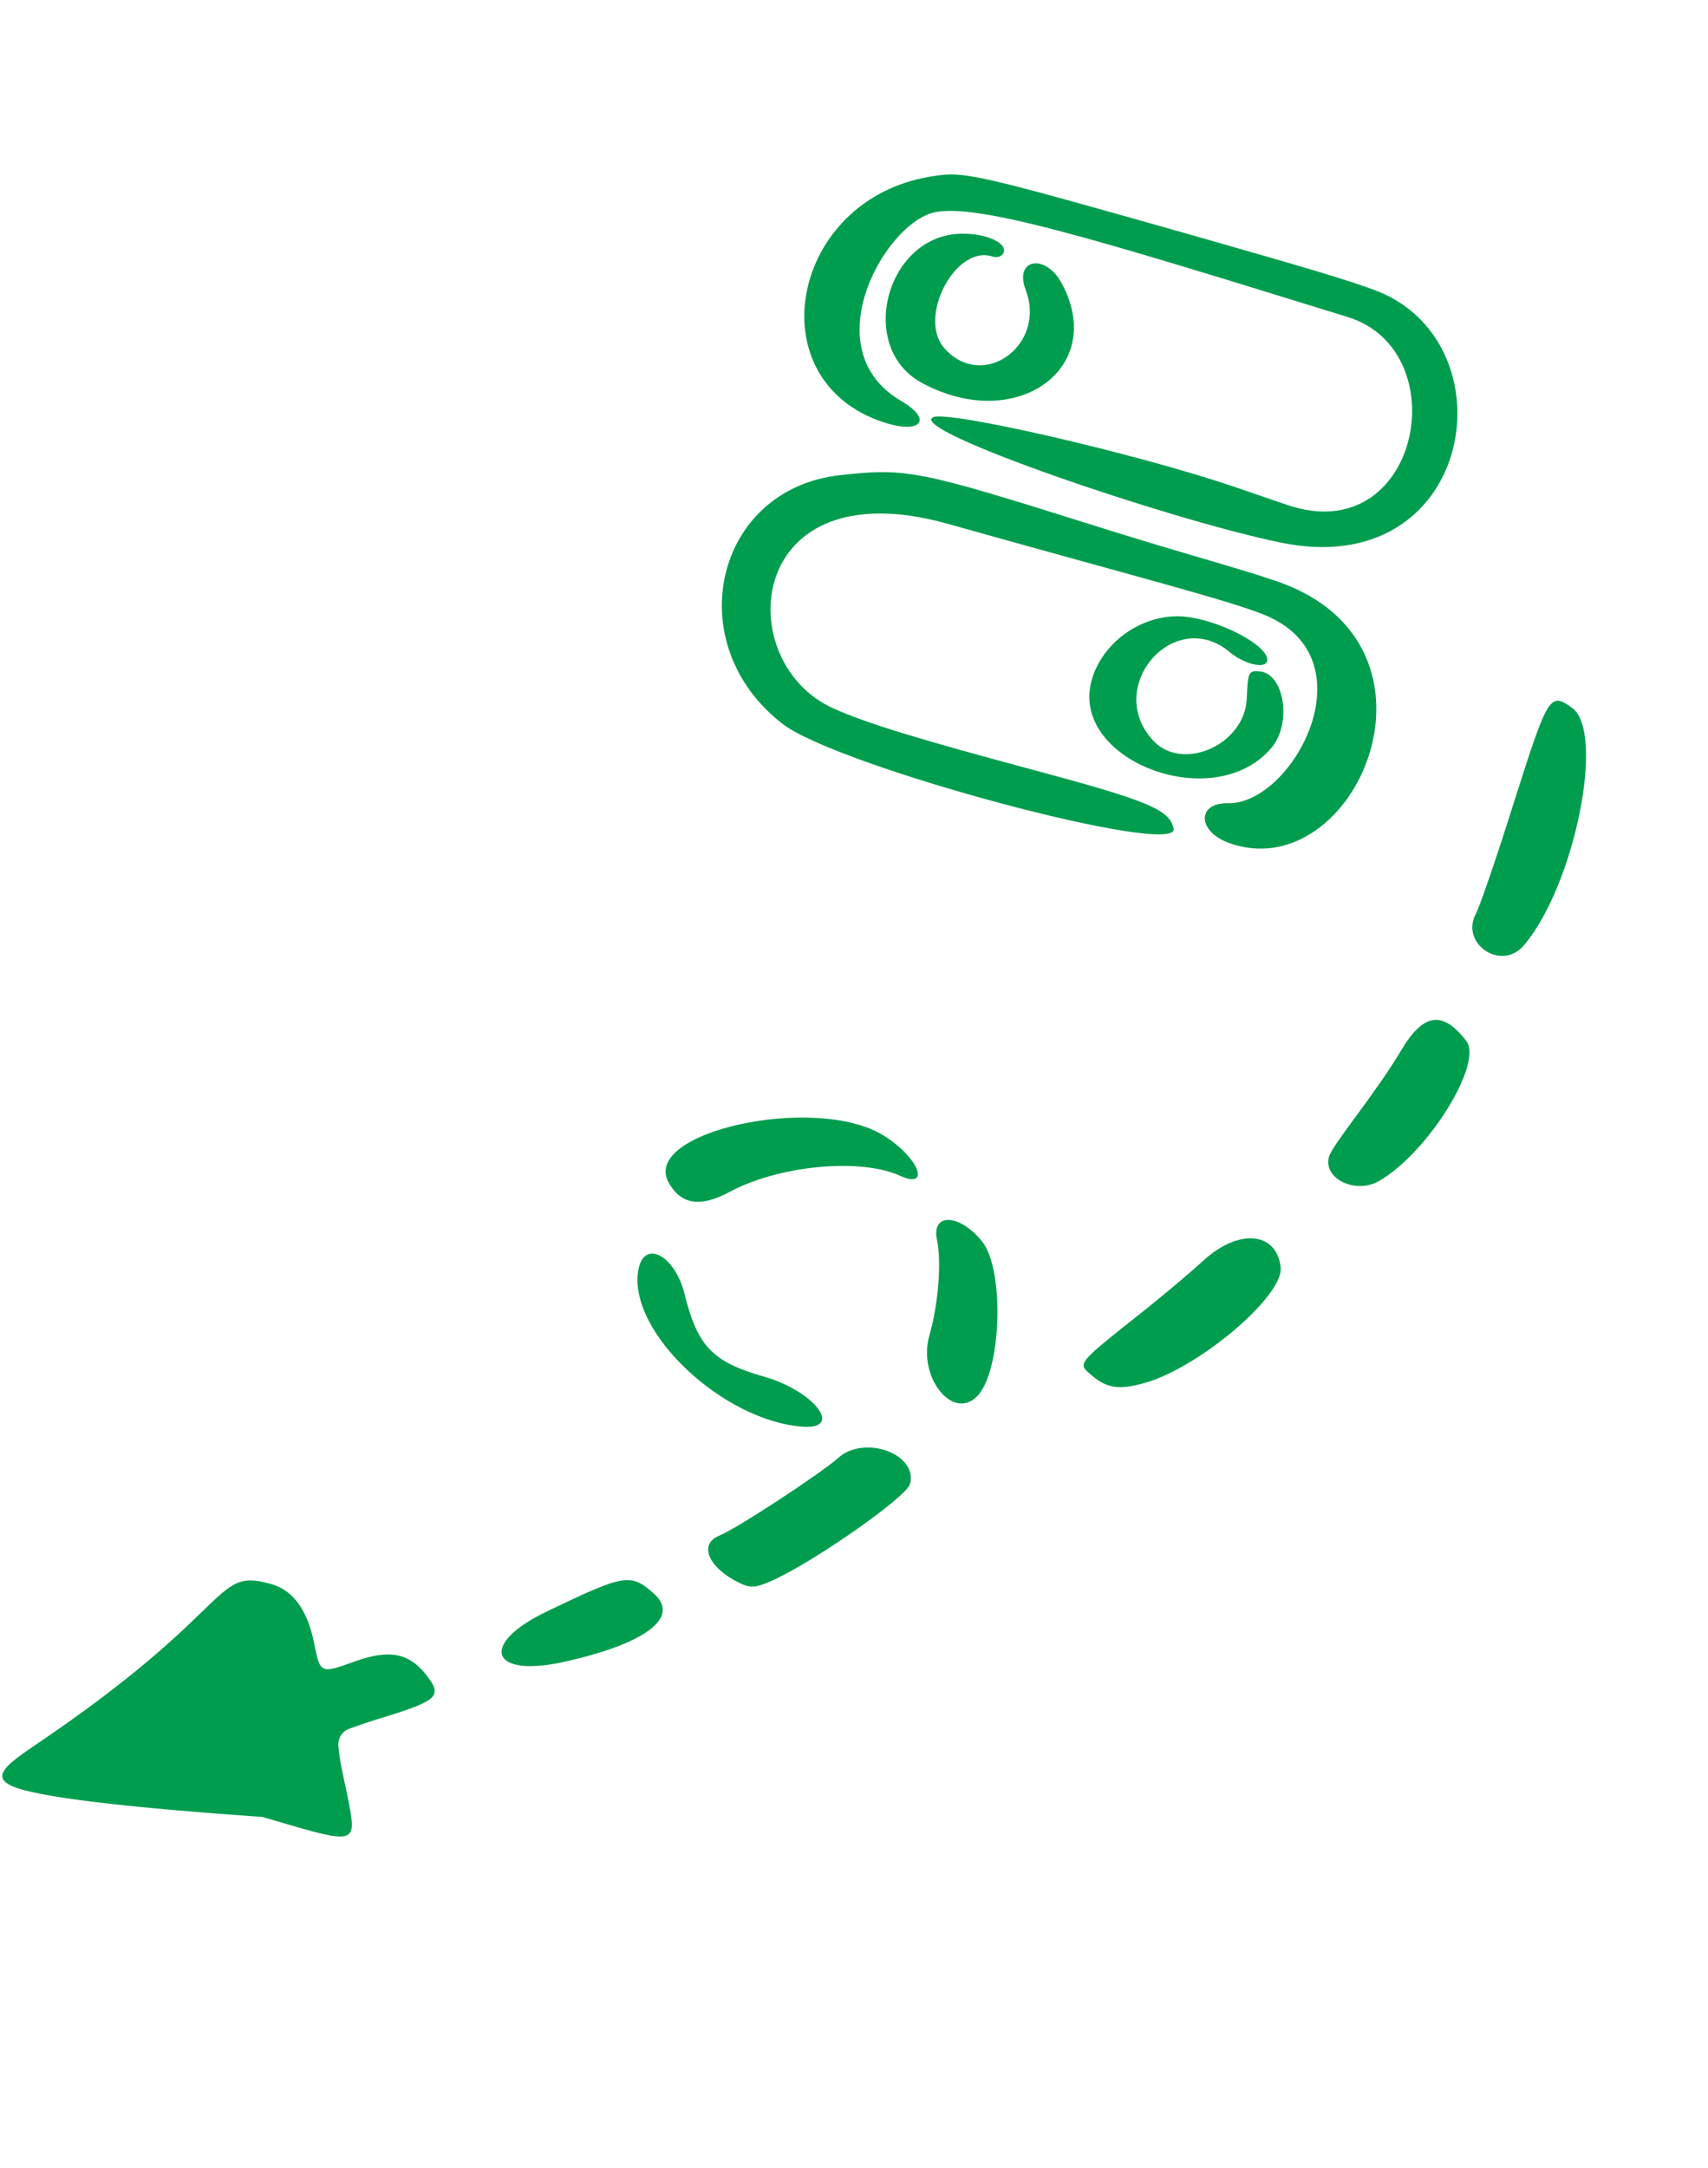
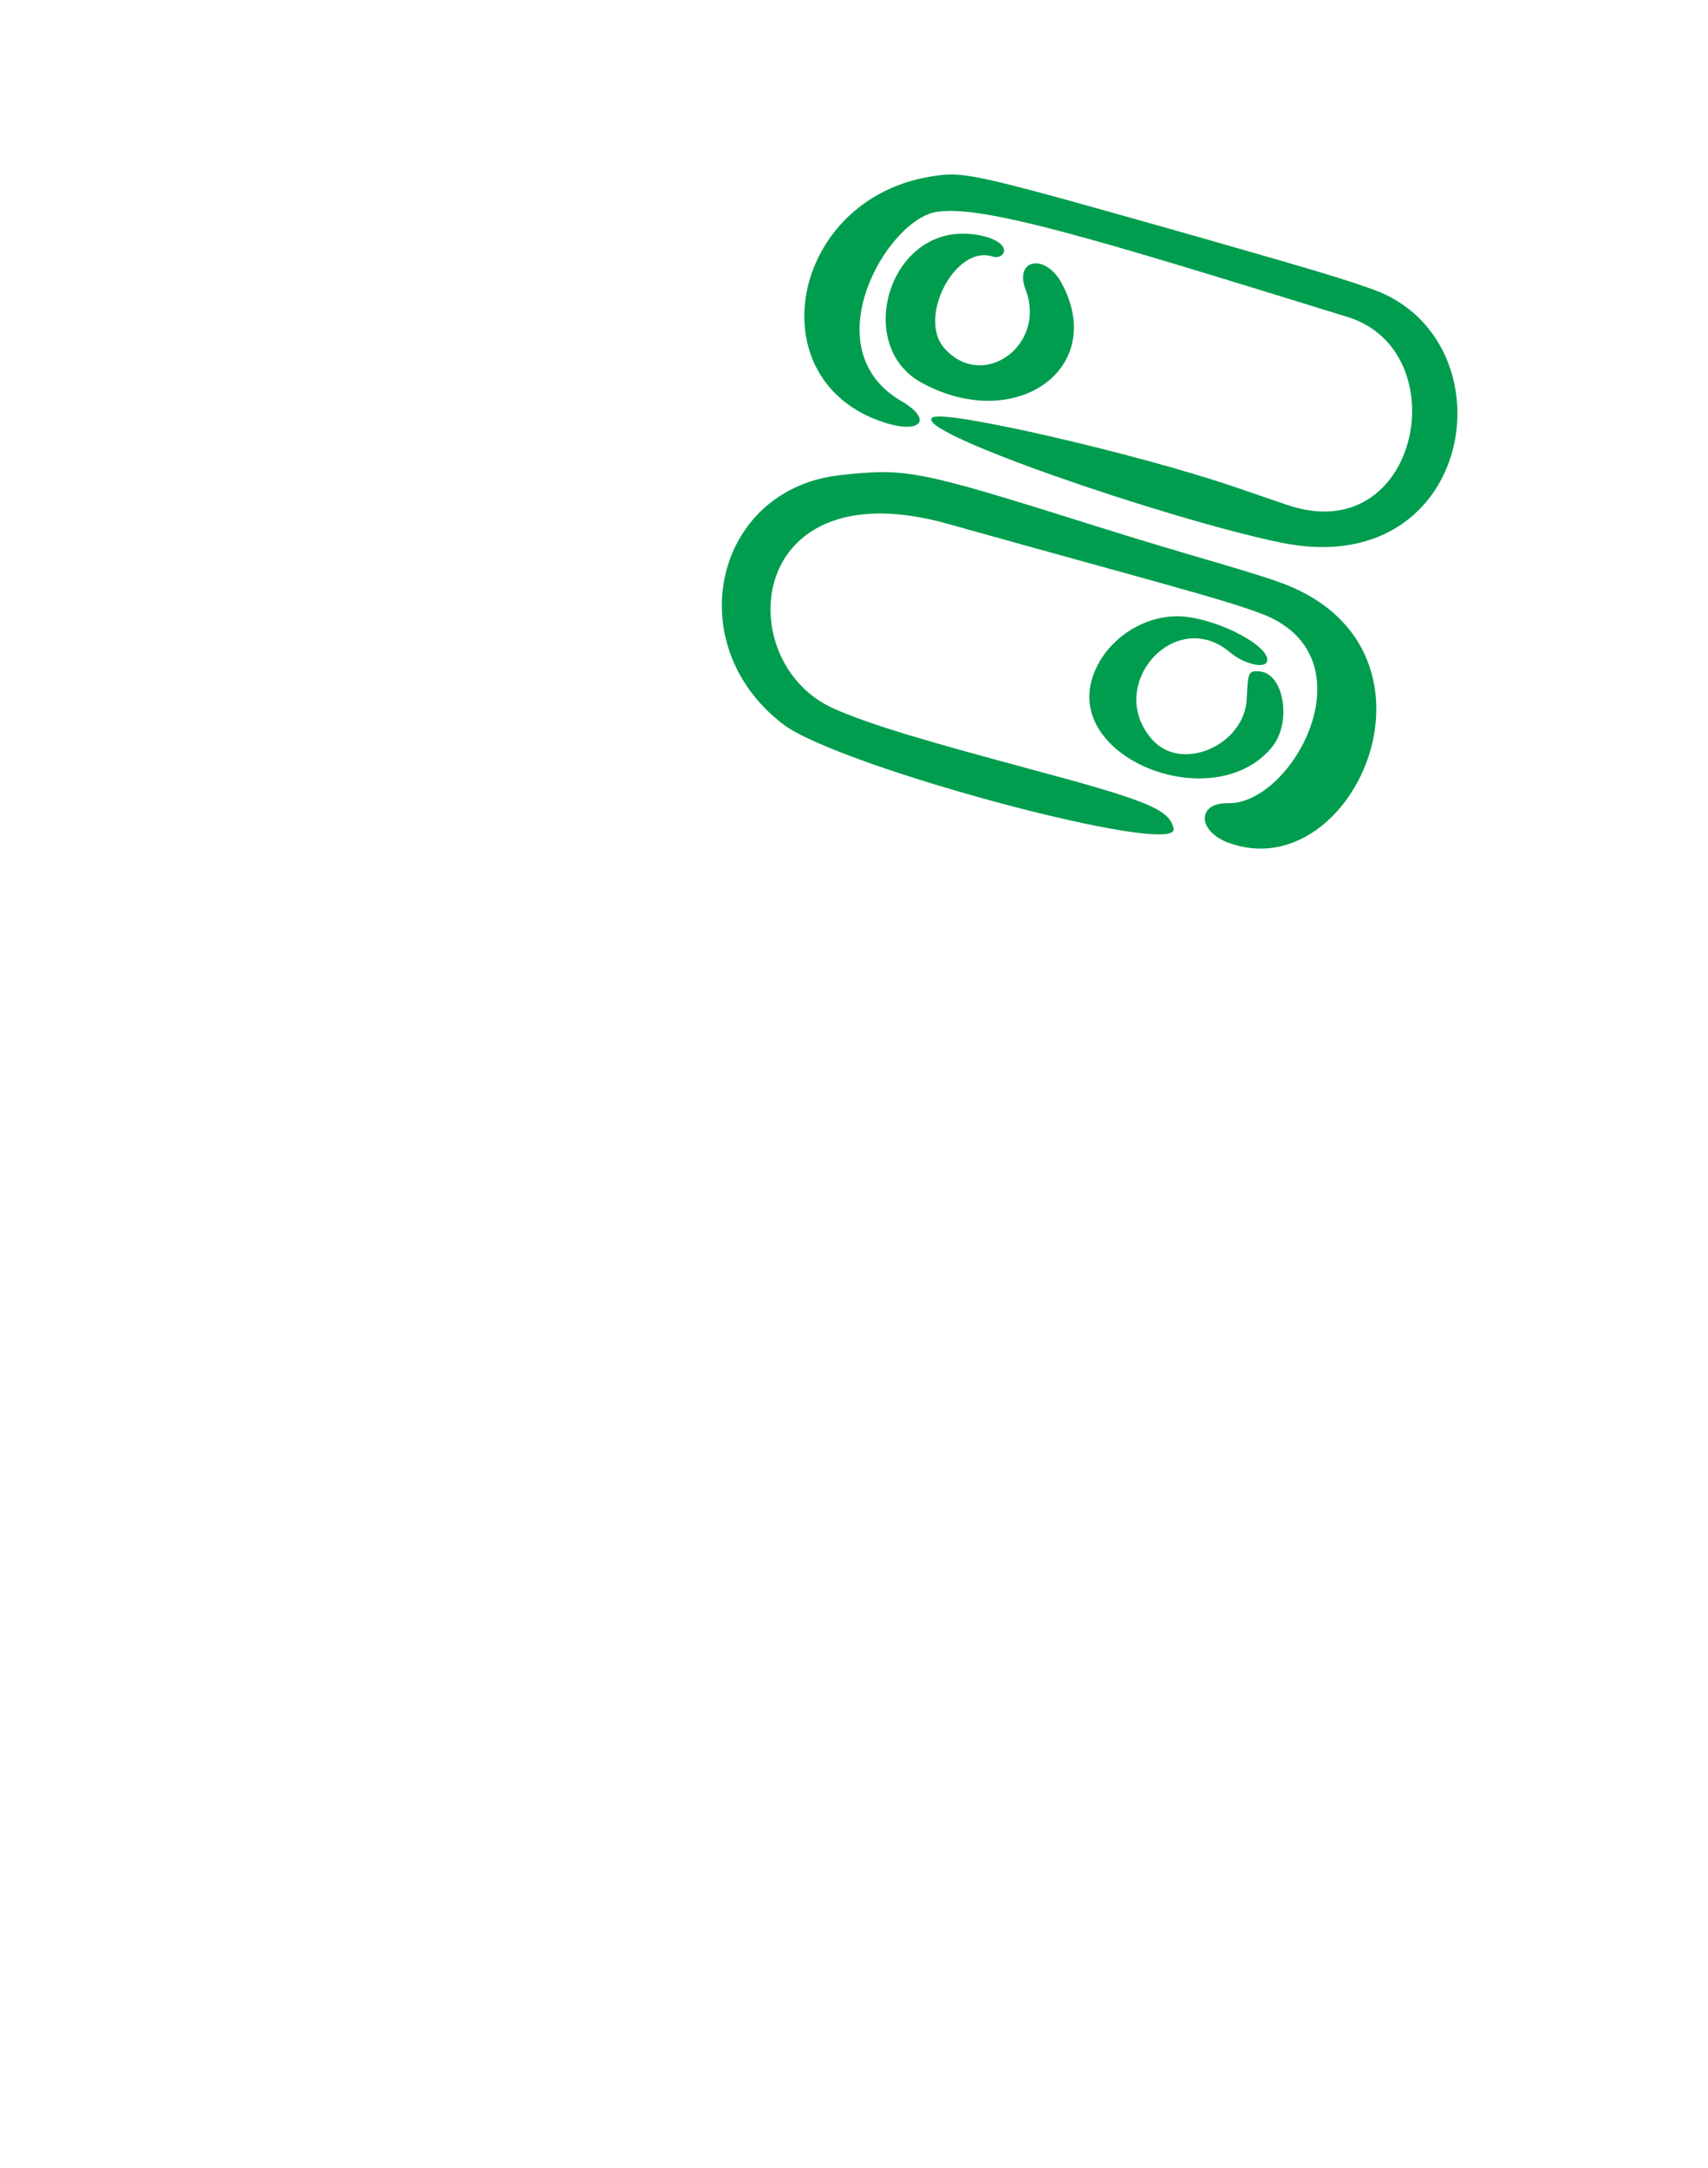
<svg xmlns="http://www.w3.org/2000/svg" width="134" height="170" viewBox="0 0 134 170" fill="none">
  <g id="Icons">
-     <path id="Vector" fill-rule="evenodd" clip-rule="evenodd" d="M20.608 142.493C27.257 144.457 27.942 144.735 27.497 142.1C27.115 139.878 26.689 138.571 26.544 136.92C26.494 136.334 26.841 135.76 27.405 135.572C28.098 135.316 29.149 134.953 30.464 134.563C34.349 133.338 34.673 132.972 33.51 131.443C32.134 129.636 30.587 129.314 27.869 130.282C25.107 131.273 25.14 131.283 24.638 128.846C24.155 126.343 23.01 124.749 21.401 124.264C16.739 122.862 18.679 125.875 4.046 135.976C0.634 138.343 -1.96 139.634 2.723 140.579C4.984 141.08 9.929 141.746 20.608 142.493ZM44.133 130.352C50.664 128.923 53.417 126.822 51.29 124.968C49.461 123.346 48.993 123.455 42.993 126.33C37.596 128.886 38.386 131.588 44.133 130.352ZM60.832 123.837C64.162 122.267 71.101 117.389 71.384 116.402C72.064 114.035 67.814 112.471 65.745 114.349C64.285 115.624 57.822 119.86 56.46 120.415C54.774 121.086 55.556 122.929 57.981 124.123C58.94 124.59 59.323 124.526 60.832 123.837ZM63.027 111.888C66.176 112.085 63.863 109.104 60.031 107.987C55.888 106.812 54.74 105.609 53.705 101.476C52.928 98.349 50.435 97.135 50.062 99.701C49.333 104.519 56.771 111.471 63.027 111.888ZM76.641 109.518C78.576 107.6 78.843 99.571 77.04 97.35C75.295 95.182 73.065 95.083 73.508 97.217C73.879 98.971 73.618 102.286 72.91 104.752C71.994 107.941 74.706 111.436 76.641 109.518ZM89.767 108.465C94.041 107.286 100.776 101.596 100.471 99.361C100.14 96.583 97.153 96.327 94.377 98.886C93.386 99.802 91.373 101.483 89.951 102.627C84.336 107.082 84.502 106.882 85.674 107.877C86.845 108.872 87.788 109.013 89.767 108.465ZM57.158 93.513C61.046 91.396 67.451 90.787 70.58 92.192C73.058 93.331 72.111 90.796 69.363 89.076C64.092 85.74 50.221 88.748 52.462 92.743C53.425 94.462 54.924 94.699 57.158 93.513ZM108.159 92.637C111.988 90.467 116.388 83.396 115.037 81.632C113.147 79.206 111.66 79.438 109.886 82.44C107.846 85.863 104.55 89.729 104.266 90.716C103.775 92.425 106.335 93.66 108.159 92.637ZM119.559 74.134C123.523 69.468 125.966 57.415 123.341 55.518C121.595 54.243 121.443 54.519 118.771 62.931C117.451 67.142 116.107 71.059 115.794 71.644C114.53 74.014 117.796 76.211 119.559 74.134Z" fill="#009D4E" />
    <path id="Vector_2" fill-rule="evenodd" clip-rule="evenodd" d="M94.211 18.637C76.107 13.508 75.66 13.399 72.969 13.854C61.986 15.675 59.317 29.865 69.34 33.122C72.266 34.073 73.214 32.908 70.703 31.445C64.018 27.547 69.058 18.189 72.891 16.775C75.979 15.623 85.965 18.76 105.732 24.861C114.382 27.528 111.361 43.113 101.007 39.604L96.722 38.14C89.116 35.56 74.331 32.157 73.197 32.722C71.19 33.724 91.474 40.675 100.407 42.536C115.485 45.711 118.646 27.369 108.317 22.934C105.911 21.972 101.859 20.835 94.211 18.637ZM75.449 18.326C69.508 18.407 67.169 27.278 72.352 30.04C79.716 34.015 86.906 28.877 83.287 22.202C82.01 19.847 79.541 20.302 80.466 22.723C82.132 27.073 77.099 30.721 74.078 27.295C71.967 24.884 74.968 19.175 77.861 20.115C78.533 20.334 79.046 19.746 78.607 19.244C78.145 18.699 76.857 18.316 75.449 18.326ZM85.769 41.193C72.04 36.874 71.135 36.688 65.932 37.261C56.066 38.331 53.239 50.493 61.413 56.779C65.751 60.13 92.55 67.294 92.073 64.983C91.756 63.478 90.081 62.79 80.681 60.274C72.96 58.196 68.268 56.851 65.374 55.551C57.279 51.914 58.413 36.578 74.411 41.095C89.77 45.404 96.156 47.012 99.157 48.203C107.656 51.611 101.413 63.095 96.342 62.992C93.878 62.946 93.932 65.191 96.391 66.098C106.338 69.726 114.672 50.55 100.178 45.588C97.406 44.615 93.155 43.521 85.769 41.193ZM92.864 48.35C89.762 48.096 86.596 50.23 85.687 53.205C83.717 59.536 95.179 64.015 99.733 58.668C101.397 56.729 100.754 52.782 98.798 52.65C97.964 52.594 97.9 52.682 97.816 54.774C97.662 58.426 92.756 60.569 90.453 58.06C86.597 53.859 92.126 47.499 96.485 51.143C97.569 52.071 99.224 52.465 99.403 51.877C99.743 50.765 95.812 48.625 92.864 48.35Z" fill="#009D4E" />
  </g>
</svg>